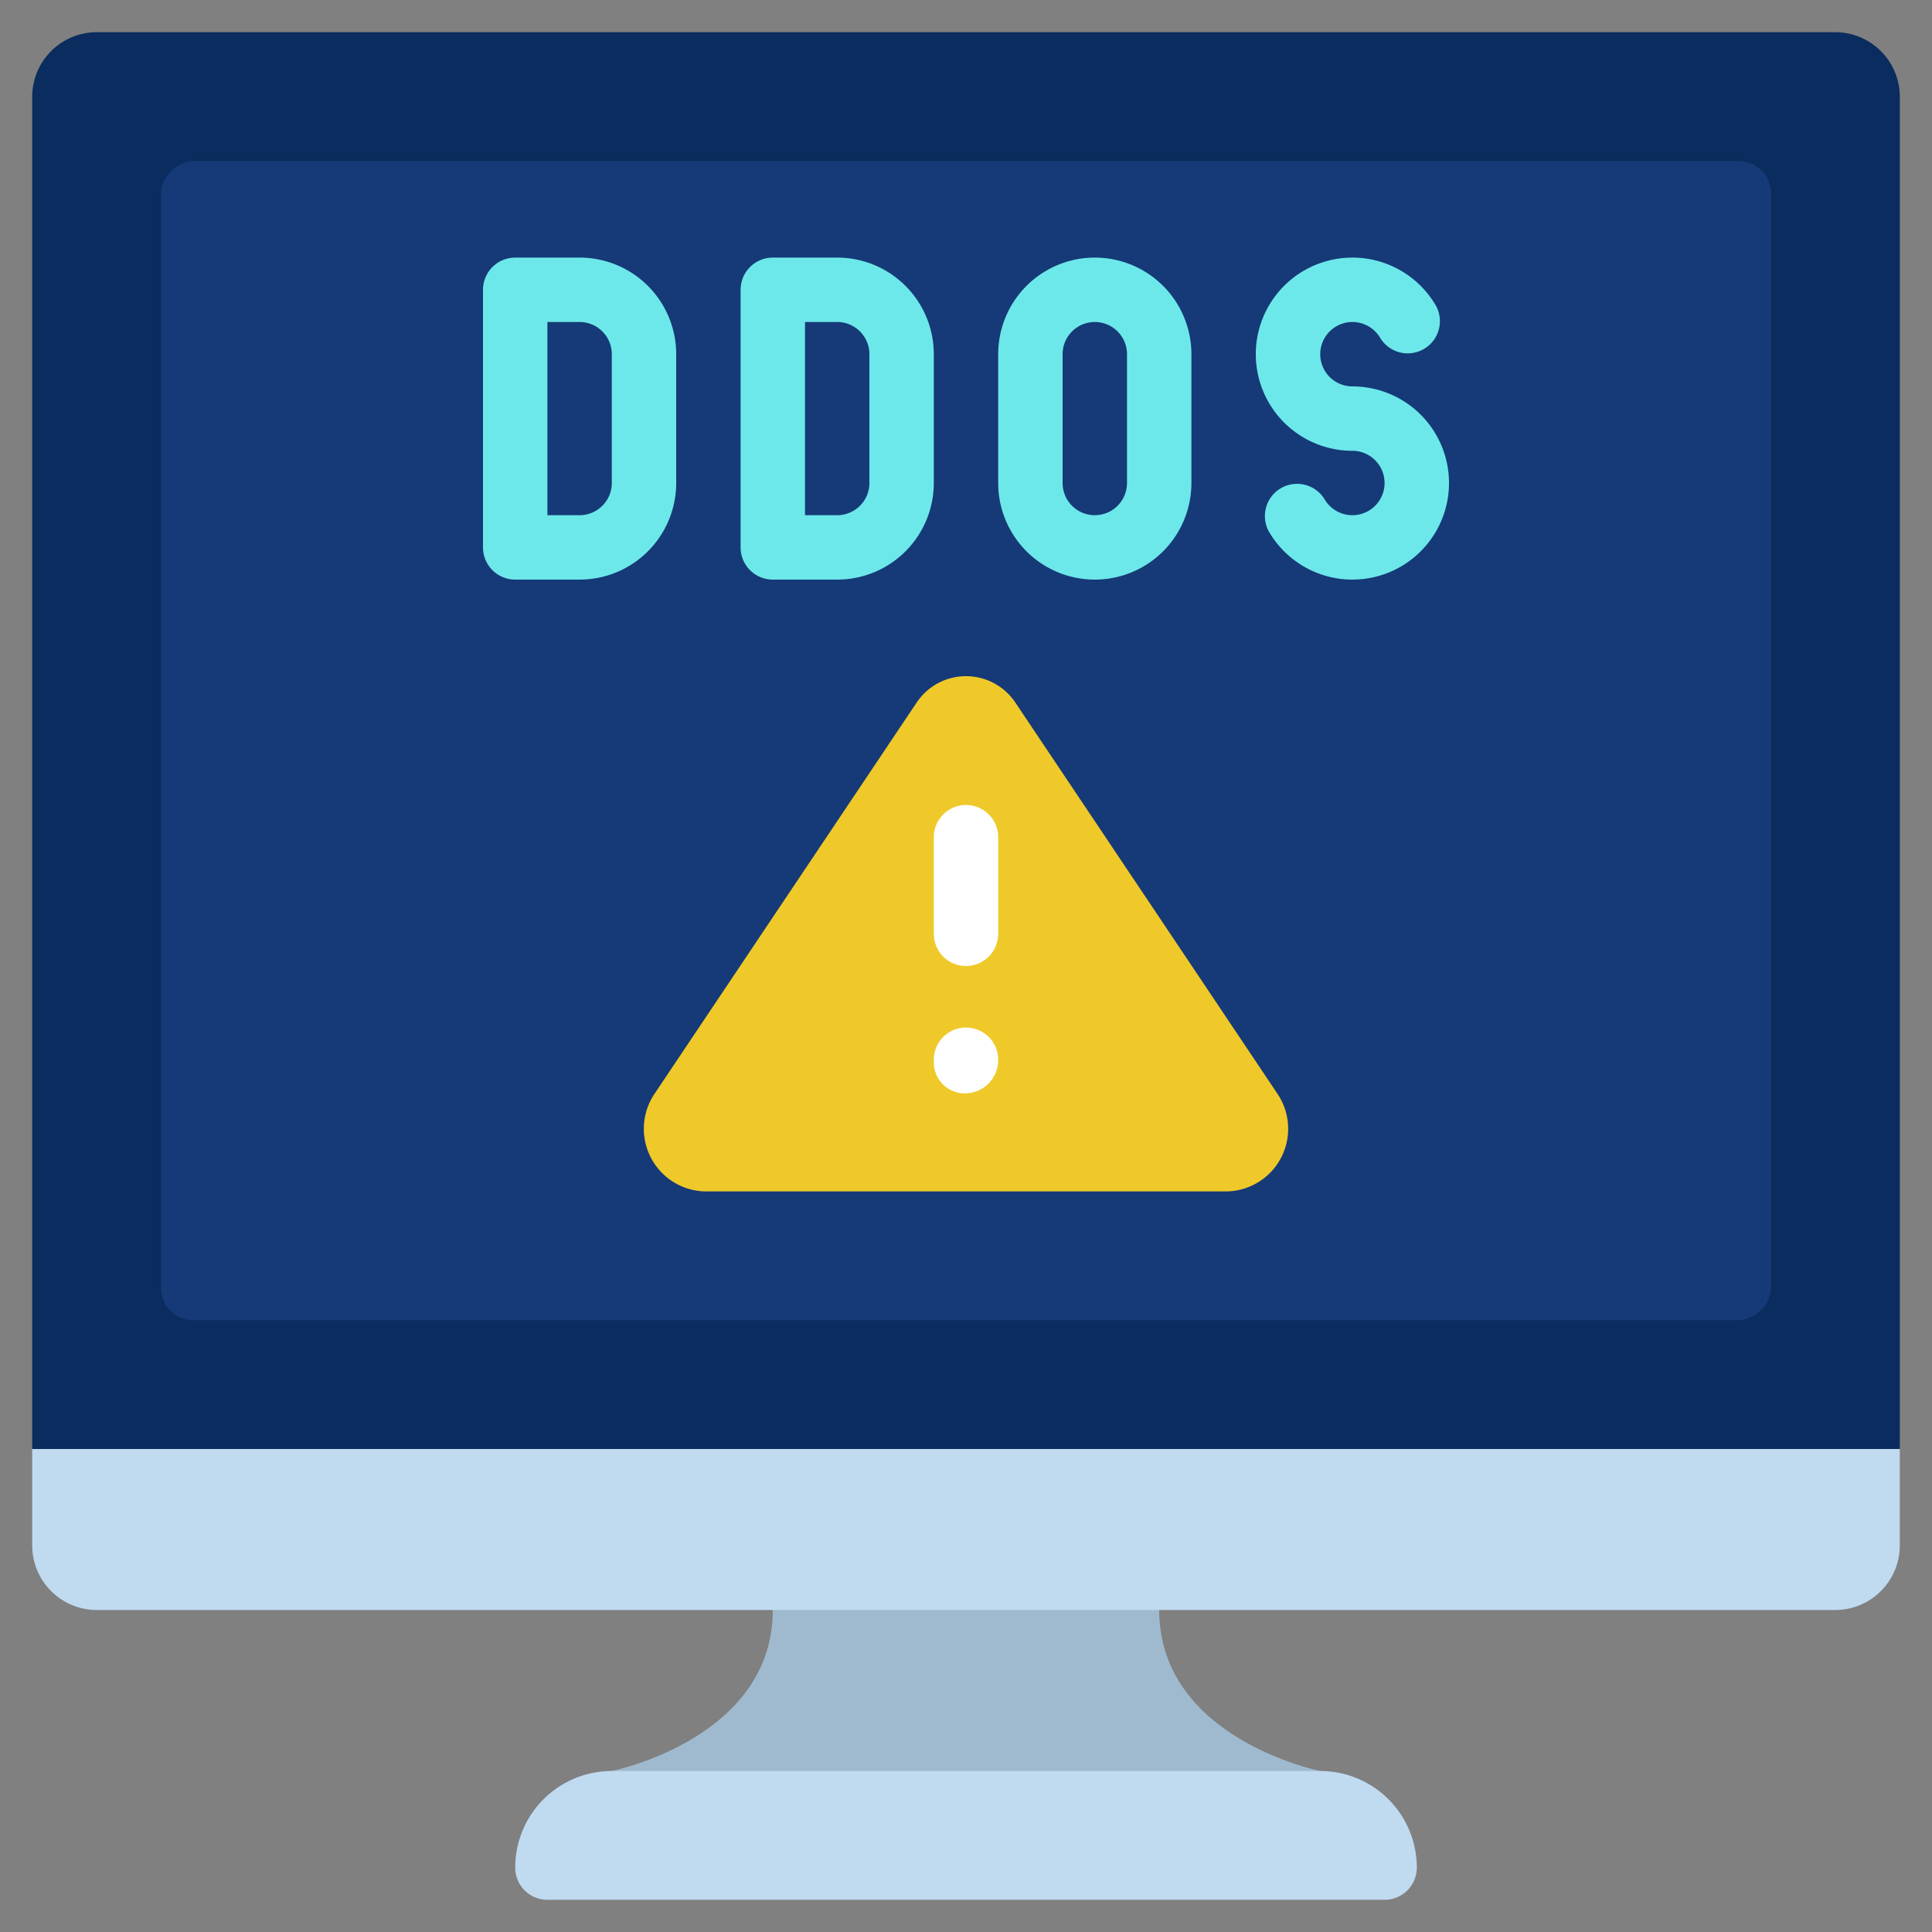
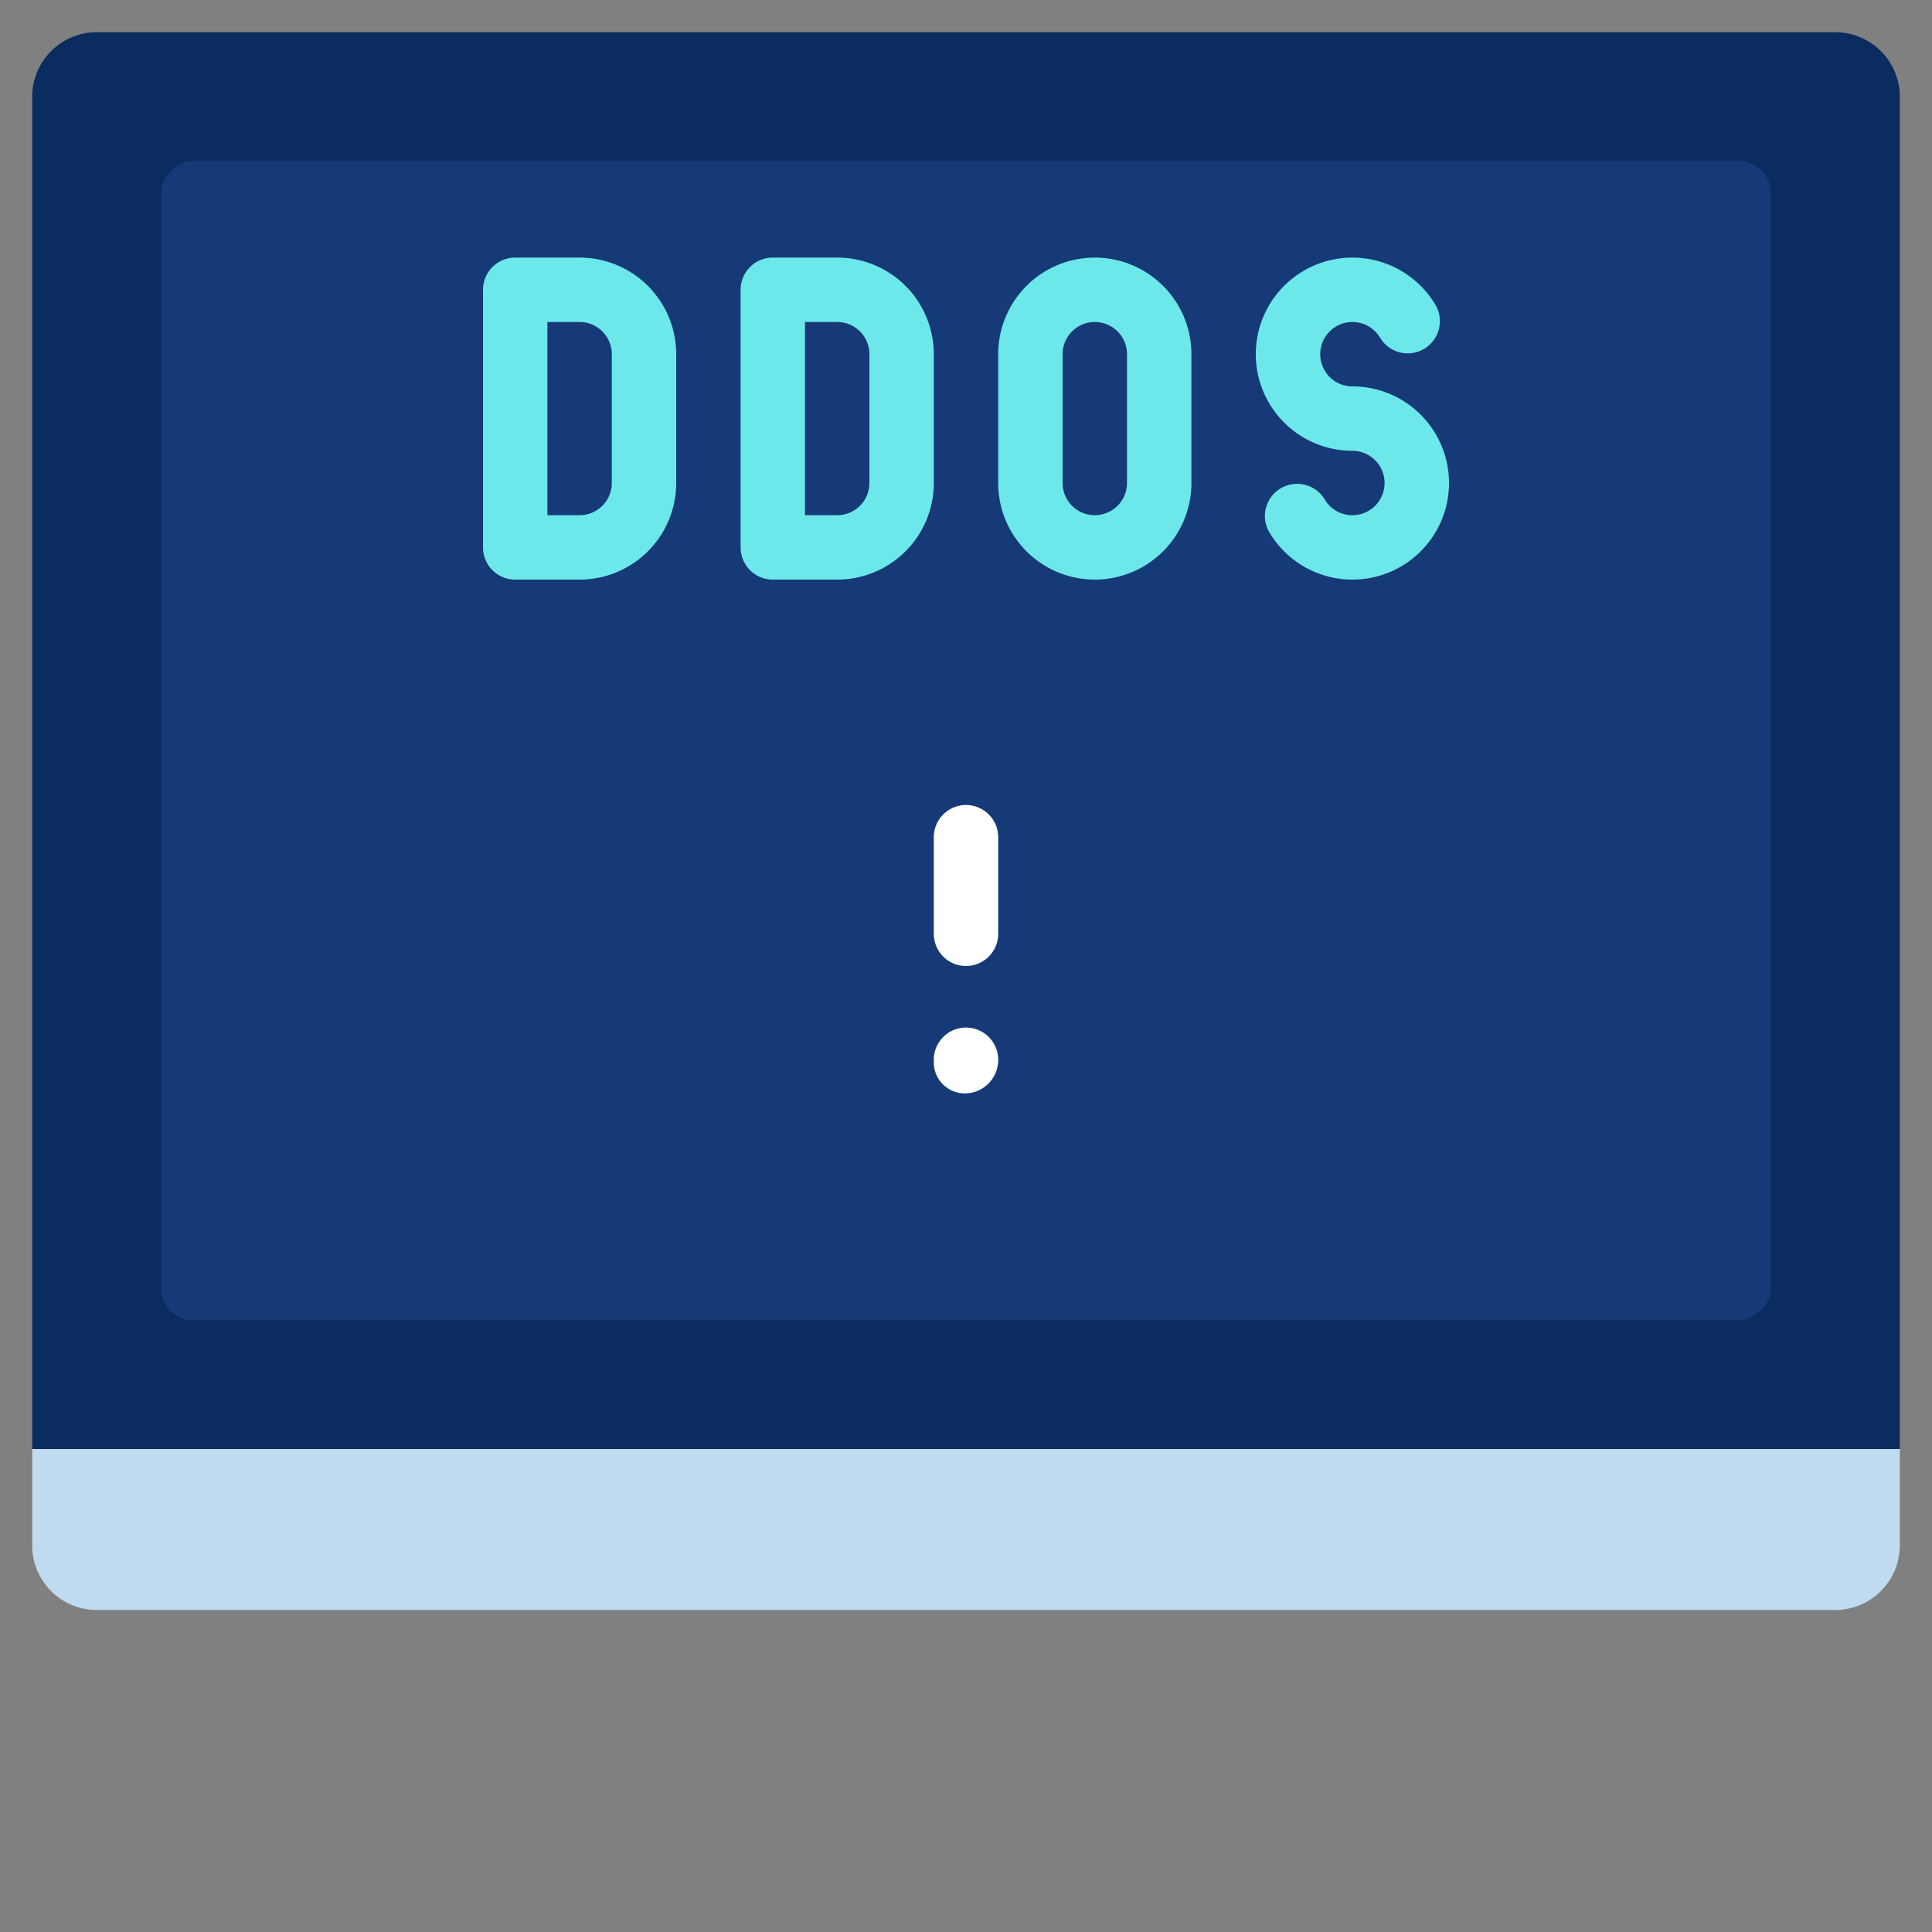
<svg xmlns="http://www.w3.org/2000/svg" version="1.1" width="512" height="512" x="0" y="0" viewBox="0 0 60 60" style="enable-background:new 0 0 512 512" xml:space="preserve" class="">
  <rect x="0" y="0" width="60" height="60" fill="#808080" stroke="none" />
  <g>
-     <path fill="#9fbace" d="M41 55v1H19v-1s5-1 5-5v-1h12v1c0 4 5 5 5 5z" data-original="#9fbace" />
    <path fill="#c0daf0" d="M59 45v3a2.006 2.006 0 0 1-2 2H3a2.006 2.006 0 0 1-2-2v-3l1-1h56z" data-original="#c0daf0" />
    <path fill="#0a2c5e" d="M59 3v42H1V3a2.006 2.006 0 0 1 2-2h54a2.006 2.006 0 0 1 2 2z" data-original="#0a2c5e" class="" />
    <rect width="36" height="50" x="12" y="-2" fill="#153a77" rx="1" transform="rotate(90 30 23)" data-original="#153a77" class="" />
-     <path fill="#c0daf0" d="M19 55h22a3 3 0 0 1 3 3 1 1 0 0 1-1 1H17a1 1 0 0 1-1-1 3 3 0 0 1 3-3z" data-original="#c0daf0" />
-     <path fill="#efc929" d="M38.118 37H21.882a1.945 1.945 0 0 1-1.545-3.046l8.119-12.118a1.843 1.843 0 0 1 3.088 0l8.119 12.118A1.945 1.945 0 0 1 38.118 37z" data-original="#efc929" class="" />
    <g fill="#6de8ea">
      <path d="M42 12a1 1 0 1 1 .867-1.5 1 1 0 0 0 1.731-1A3 3 0 1 0 42 14a1 1 0 1 1-.867 1.5 1 1 0 0 0-1.731 1A3 3 0 1 0 42 12zM34 8a3 3 0 0 0-3 3v4a3 3 0 0 0 6 0v-4a3 3 0 0 0-3-3zm1 7a1 1 0 0 1-2 0v-4a1 1 0 0 1 2 0zM26 8h-2a1 1 0 0 0-1 1v8a1 1 0 0 0 1 1h2a3 3 0 0 0 3-3v-4a3 3 0 0 0-3-3zm1 7a1 1 0 0 1-1 1h-1v-6h1a1 1 0 0 1 1 1zM18 8h-2a1 1 0 0 0-1 1v8a1 1 0 0 0 1 1h2a3 3 0 0 0 3-3v-4a3 3 0 0 0-3-3zm1 7a1 1 0 0 1-1 1h-1v-6h1a1 1 0 0 1 1 1z" fill="#6de8ea" data-original="#6de8ea" />
    </g>
    <path fill="#ffffff" d="M30 33.956A.963.963 0 0 1 29 33v-.088a1 1 0 0 1 2 0 1.038 1.038 0 0 1-1 1.044zM30 30a1 1 0 0 1-1-1v-3a1 1 0 0 1 2 0v3a1 1 0 0 1-1 1z" data-original="#ffffff" class="" />
  </g>
</svg>